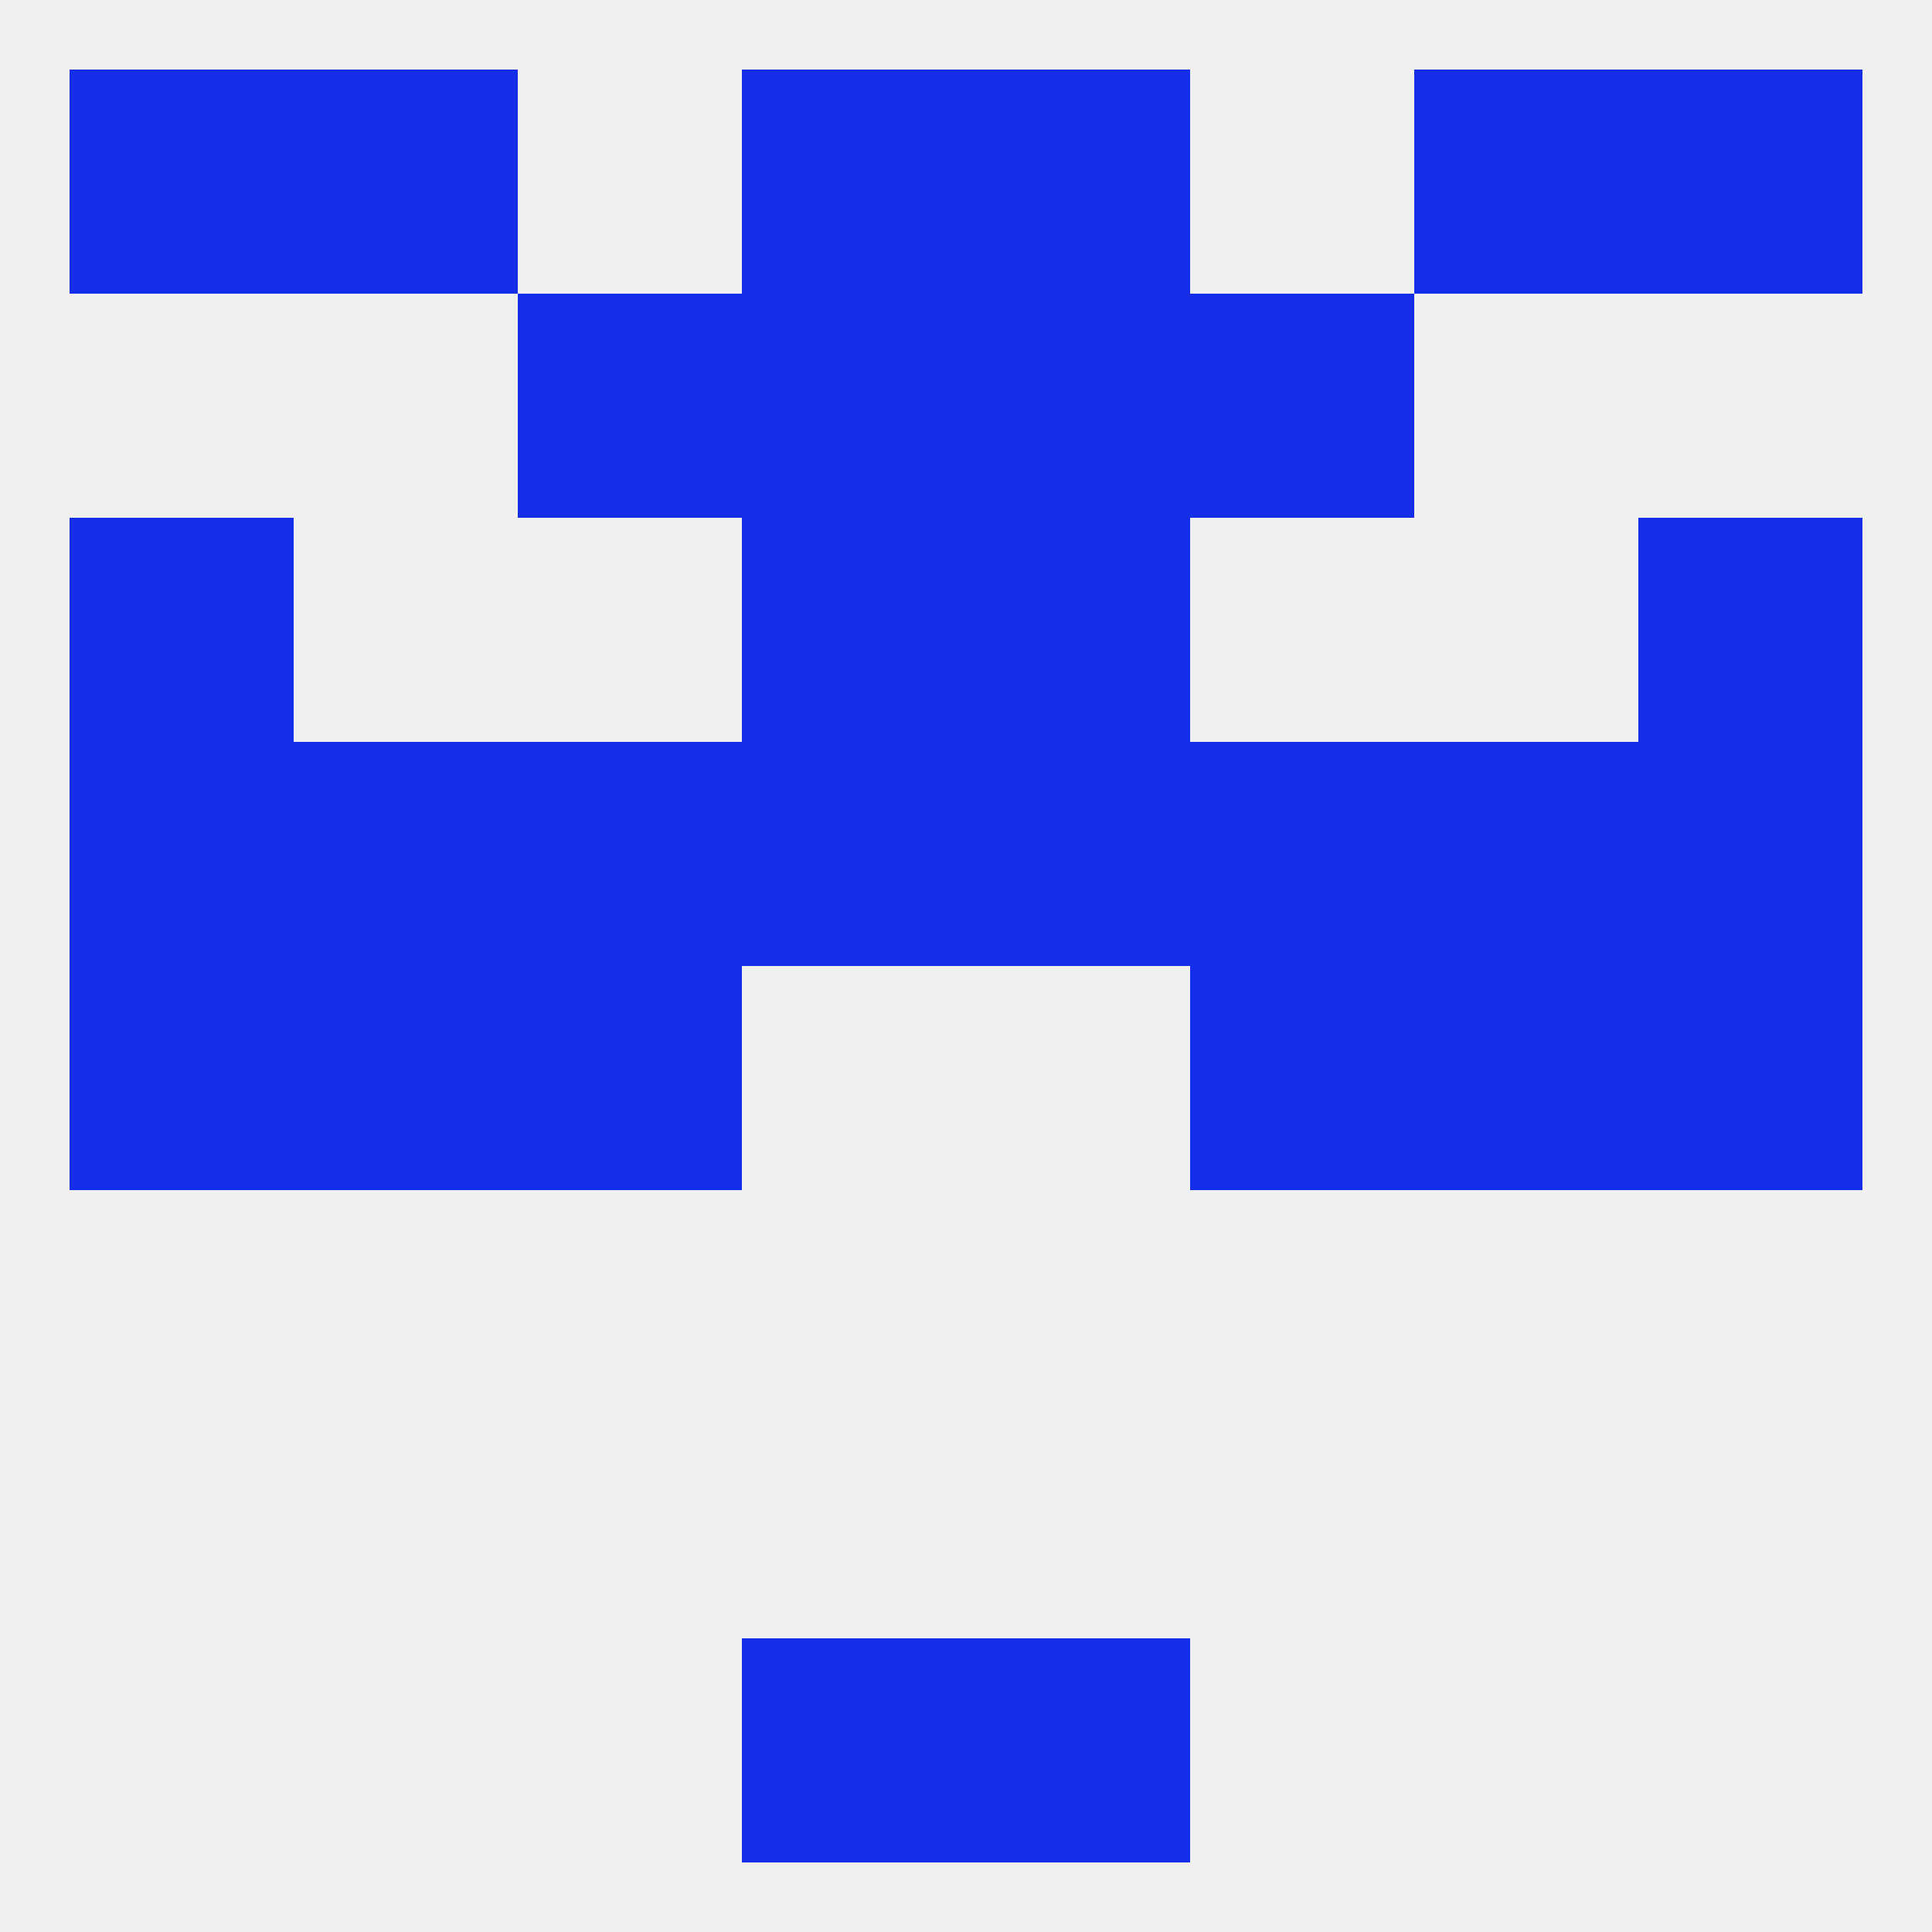
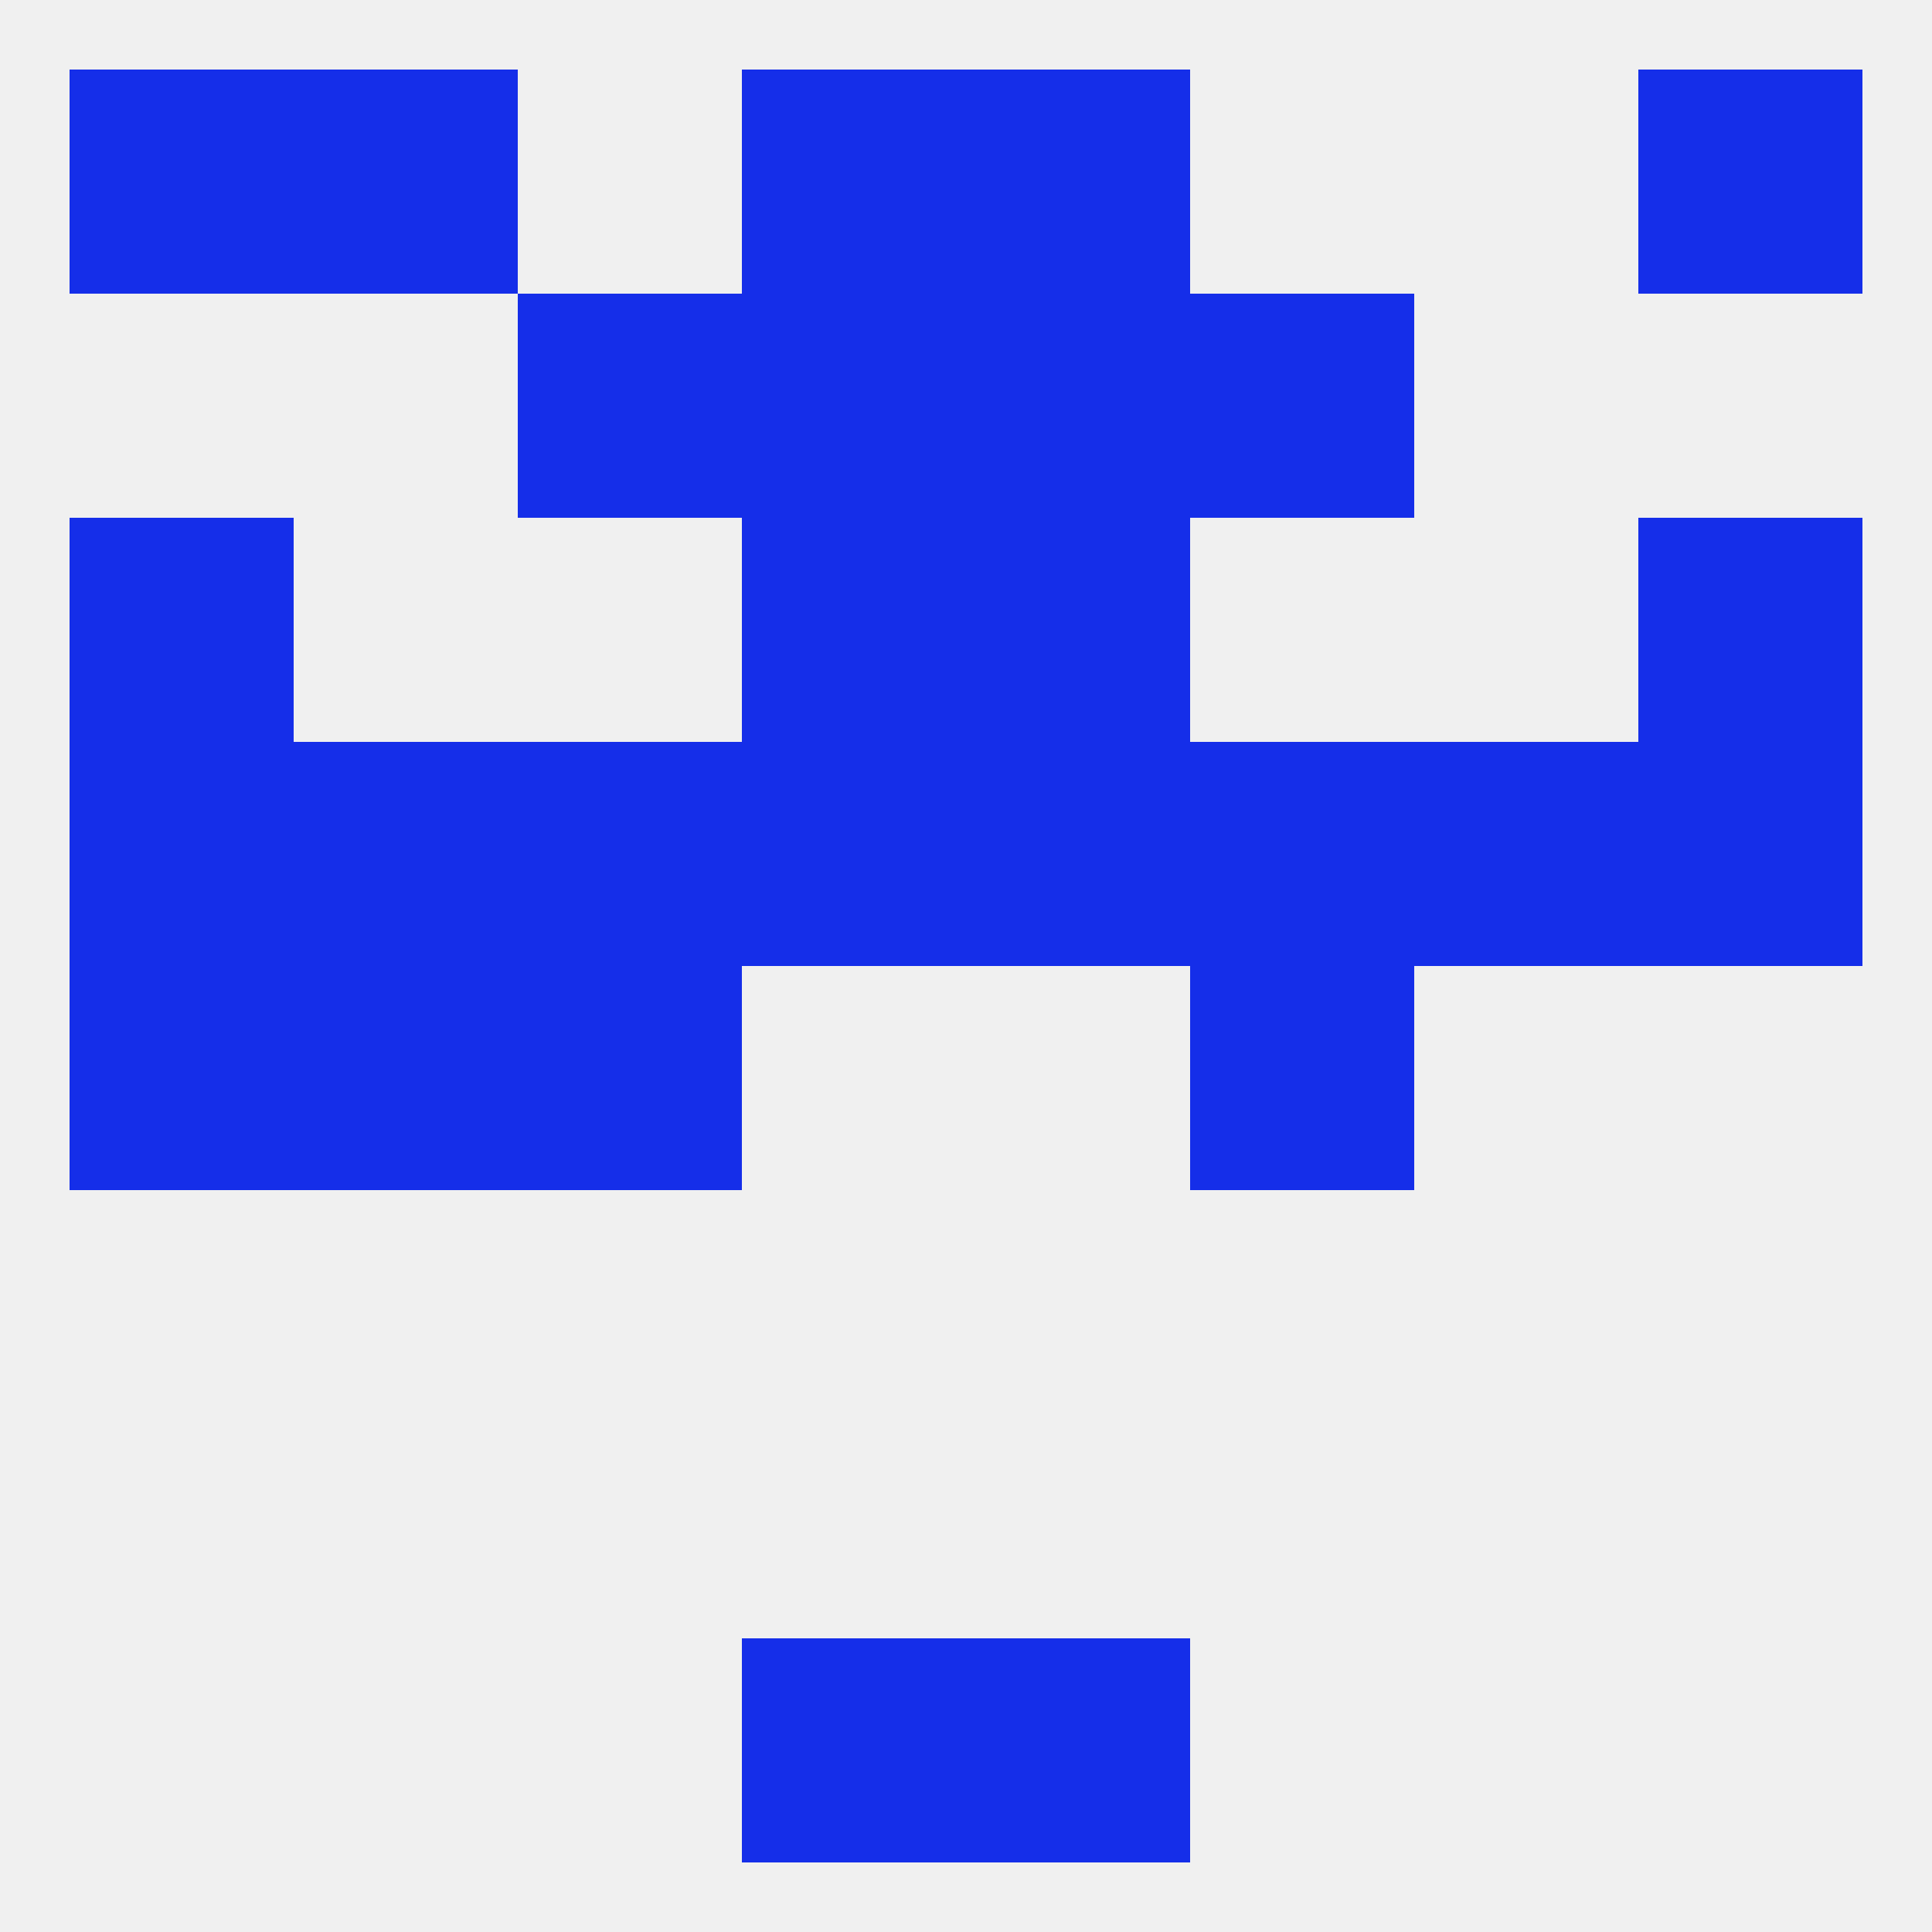
<svg xmlns="http://www.w3.org/2000/svg" version="1.1" baseprofile="full" width="250" height="250" viewBox="0 0 250 250">
  <rect width="100%" height="100%" fill="rgba(240,240,240,255)" />
  <rect x="38" y="9" width="29" height="29" fill="rgba(21,46,233,255)" />
-   <rect x="183" y="9" width="29" height="29" fill="rgba(21,46,233,255)" />
  <rect x="9" y="9" width="29" height="29" fill="rgba(21,46,233,255)" />
  <rect x="212" y="9" width="29" height="29" fill="rgba(21,46,233,255)" />
  <rect x="96" y="9" width="29" height="29" fill="rgba(21,46,233,255)" />
  <rect x="125" y="9" width="29" height="29" fill="rgba(21,46,233,255)" />
  <rect x="96" y="212" width="29" height="29" fill="rgba(21,46,233,255)" />
  <rect x="125" y="212" width="29" height="29" fill="rgba(21,46,233,255)" />
  <rect x="9" y="125" width="29" height="29" fill="rgba(21,46,233,255)" />
-   <rect x="212" y="125" width="29" height="29" fill="rgba(21,46,233,255)" />
  <rect x="67" y="125" width="29" height="29" fill="rgba(21,46,233,255)" />
  <rect x="154" y="125" width="29" height="29" fill="rgba(21,46,233,255)" />
  <rect x="38" y="125" width="29" height="29" fill="rgba(21,46,233,255)" />
-   <rect x="183" y="125" width="29" height="29" fill="rgba(21,46,233,255)" />
  <rect x="96" y="96" width="29" height="29" fill="rgba(21,46,233,255)" />
  <rect x="125" y="96" width="29" height="29" fill="rgba(21,46,233,255)" />
  <rect x="67" y="96" width="29" height="29" fill="rgba(21,46,233,255)" />
  <rect x="154" y="96" width="29" height="29" fill="rgba(21,46,233,255)" />
  <rect x="38" y="96" width="29" height="29" fill="rgba(21,46,233,255)" />
  <rect x="183" y="96" width="29" height="29" fill="rgba(21,46,233,255)" />
  <rect x="9" y="96" width="29" height="29" fill="rgba(21,46,233,255)" />
  <rect x="212" y="96" width="29" height="29" fill="rgba(21,46,233,255)" />
  <rect x="96" y="67" width="29" height="29" fill="rgba(21,46,233,255)" />
  <rect x="125" y="67" width="29" height="29" fill="rgba(21,46,233,255)" />
  <rect x="9" y="67" width="29" height="29" fill="rgba(21,46,233,255)" />
  <rect x="212" y="67" width="29" height="29" fill="rgba(21,46,233,255)" />
  <rect x="125" y="38" width="29" height="29" fill="rgba(21,46,233,255)" />
  <rect x="67" y="38" width="29" height="29" fill="rgba(21,46,233,255)" />
  <rect x="154" y="38" width="29" height="29" fill="rgba(21,46,233,255)" />
  <rect x="96" y="38" width="29" height="29" fill="rgba(21,46,233,255)" />
</svg>